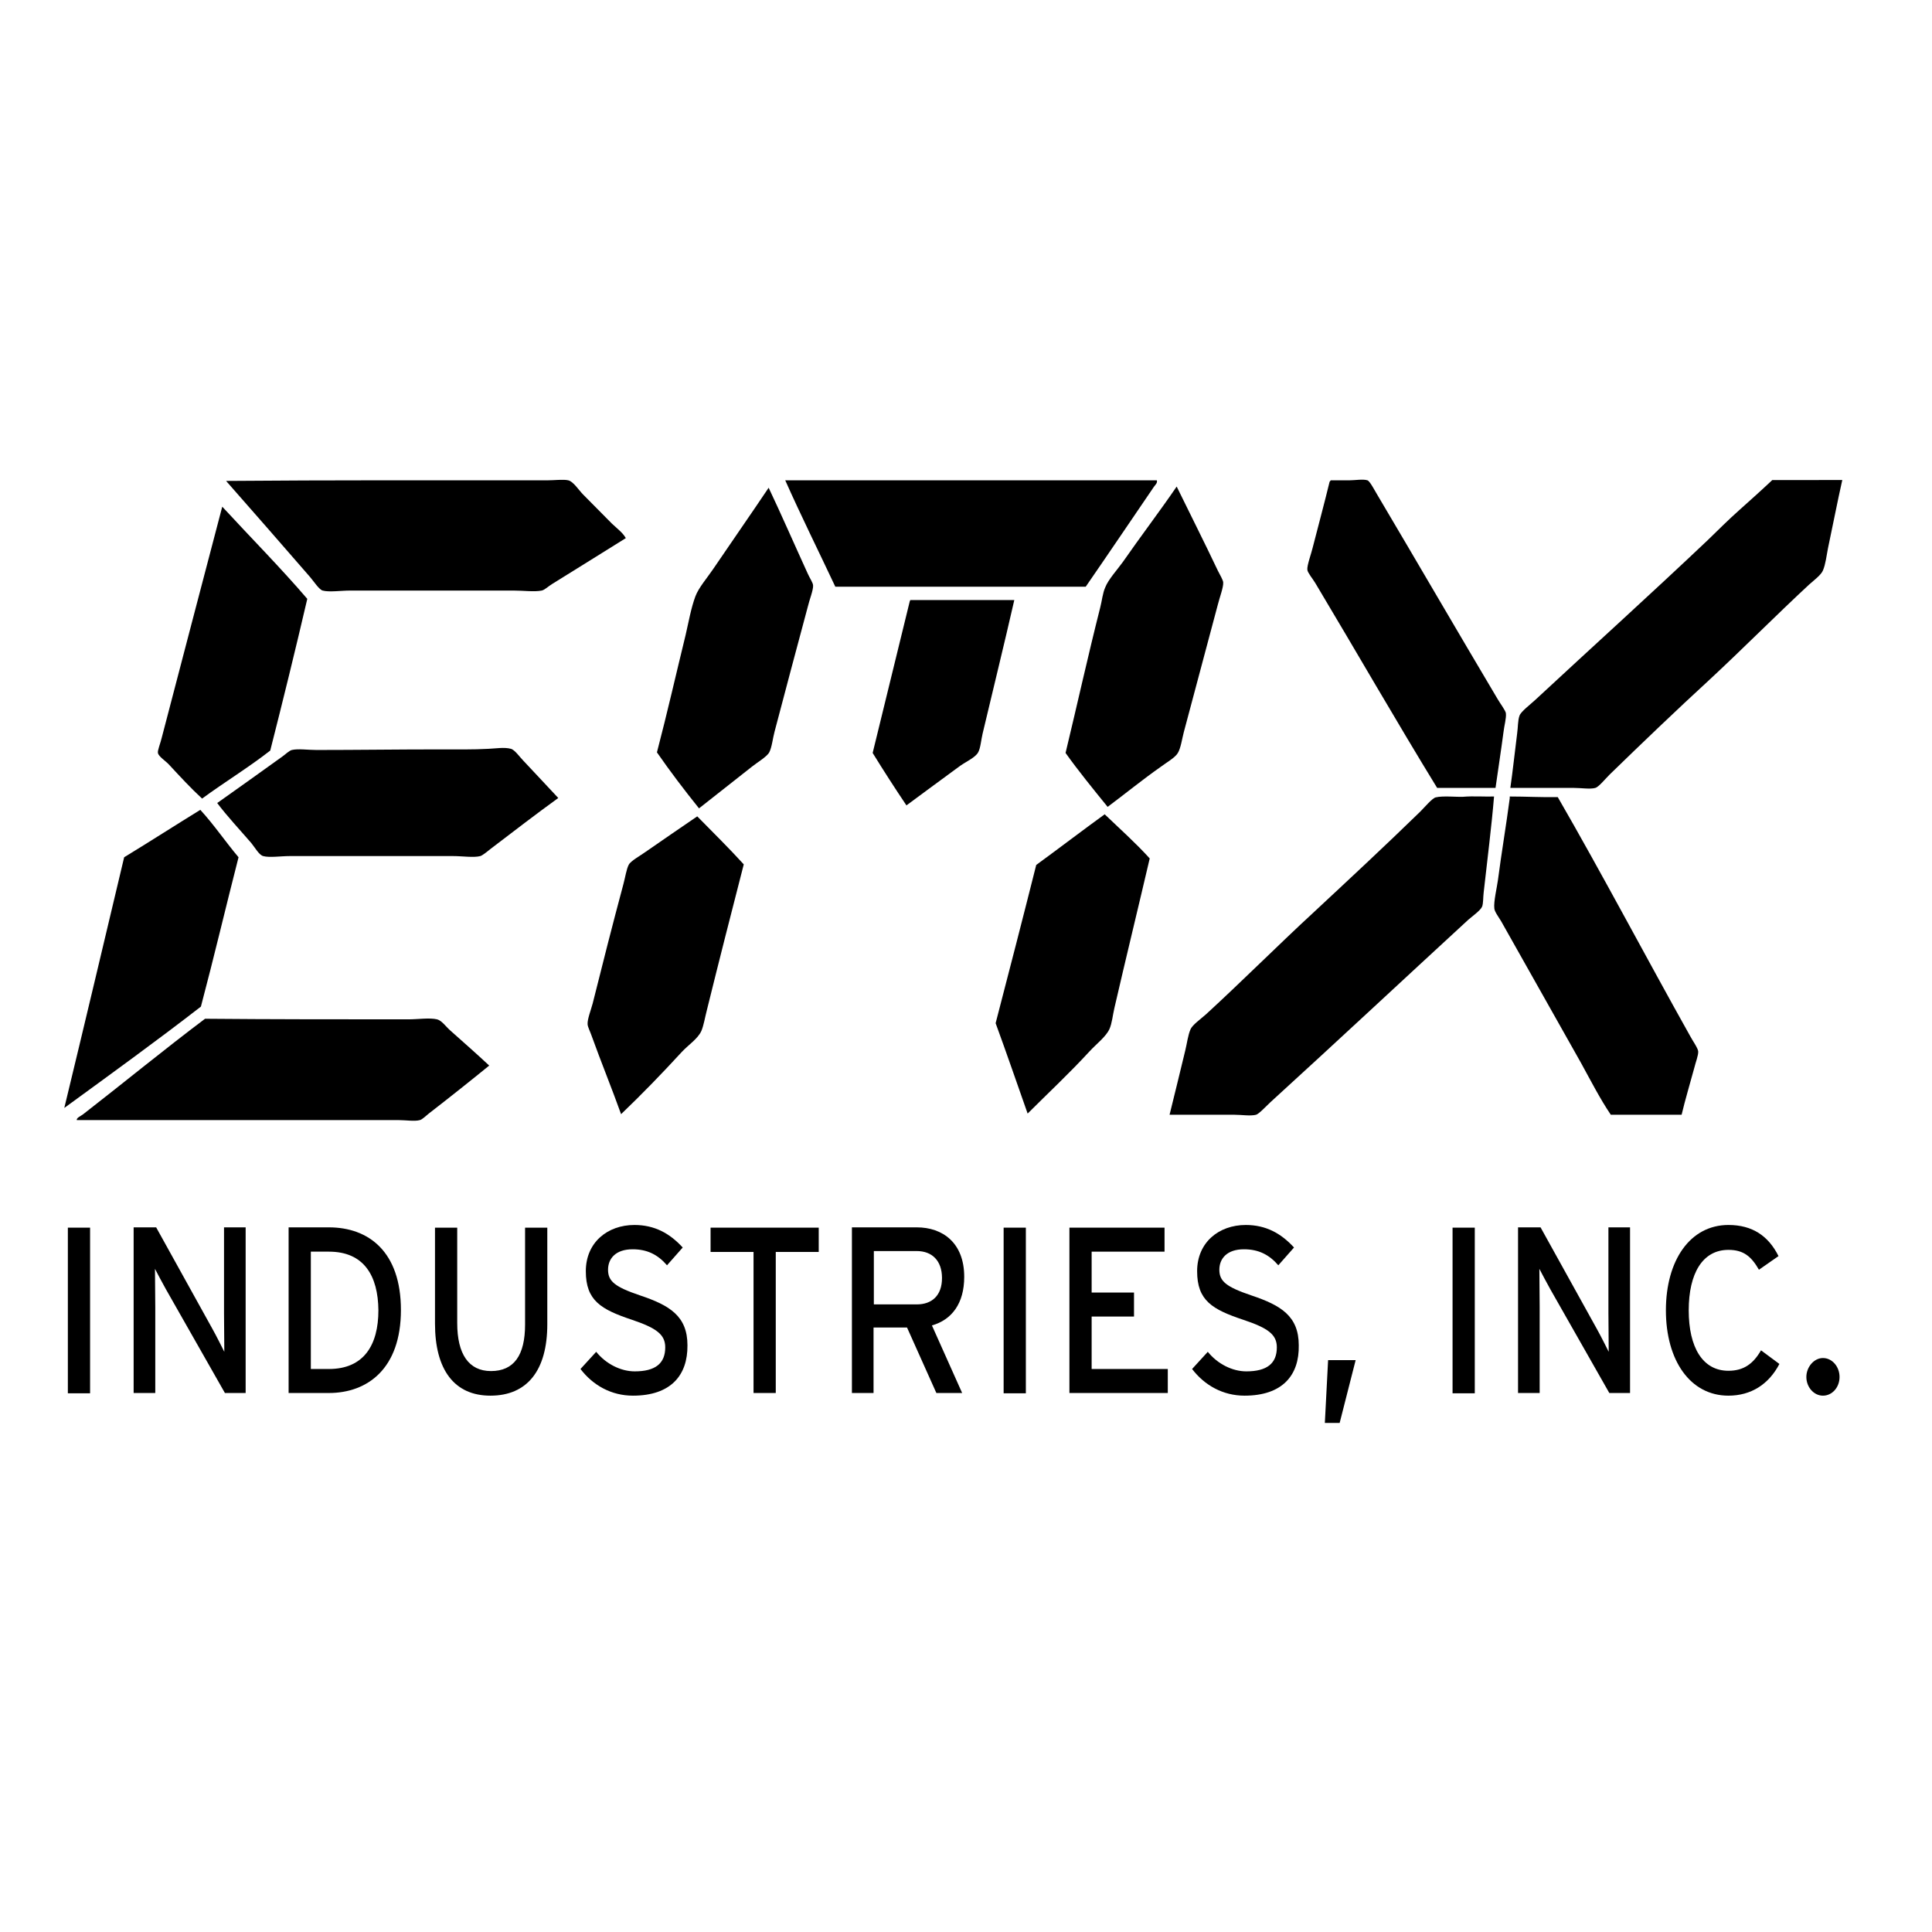
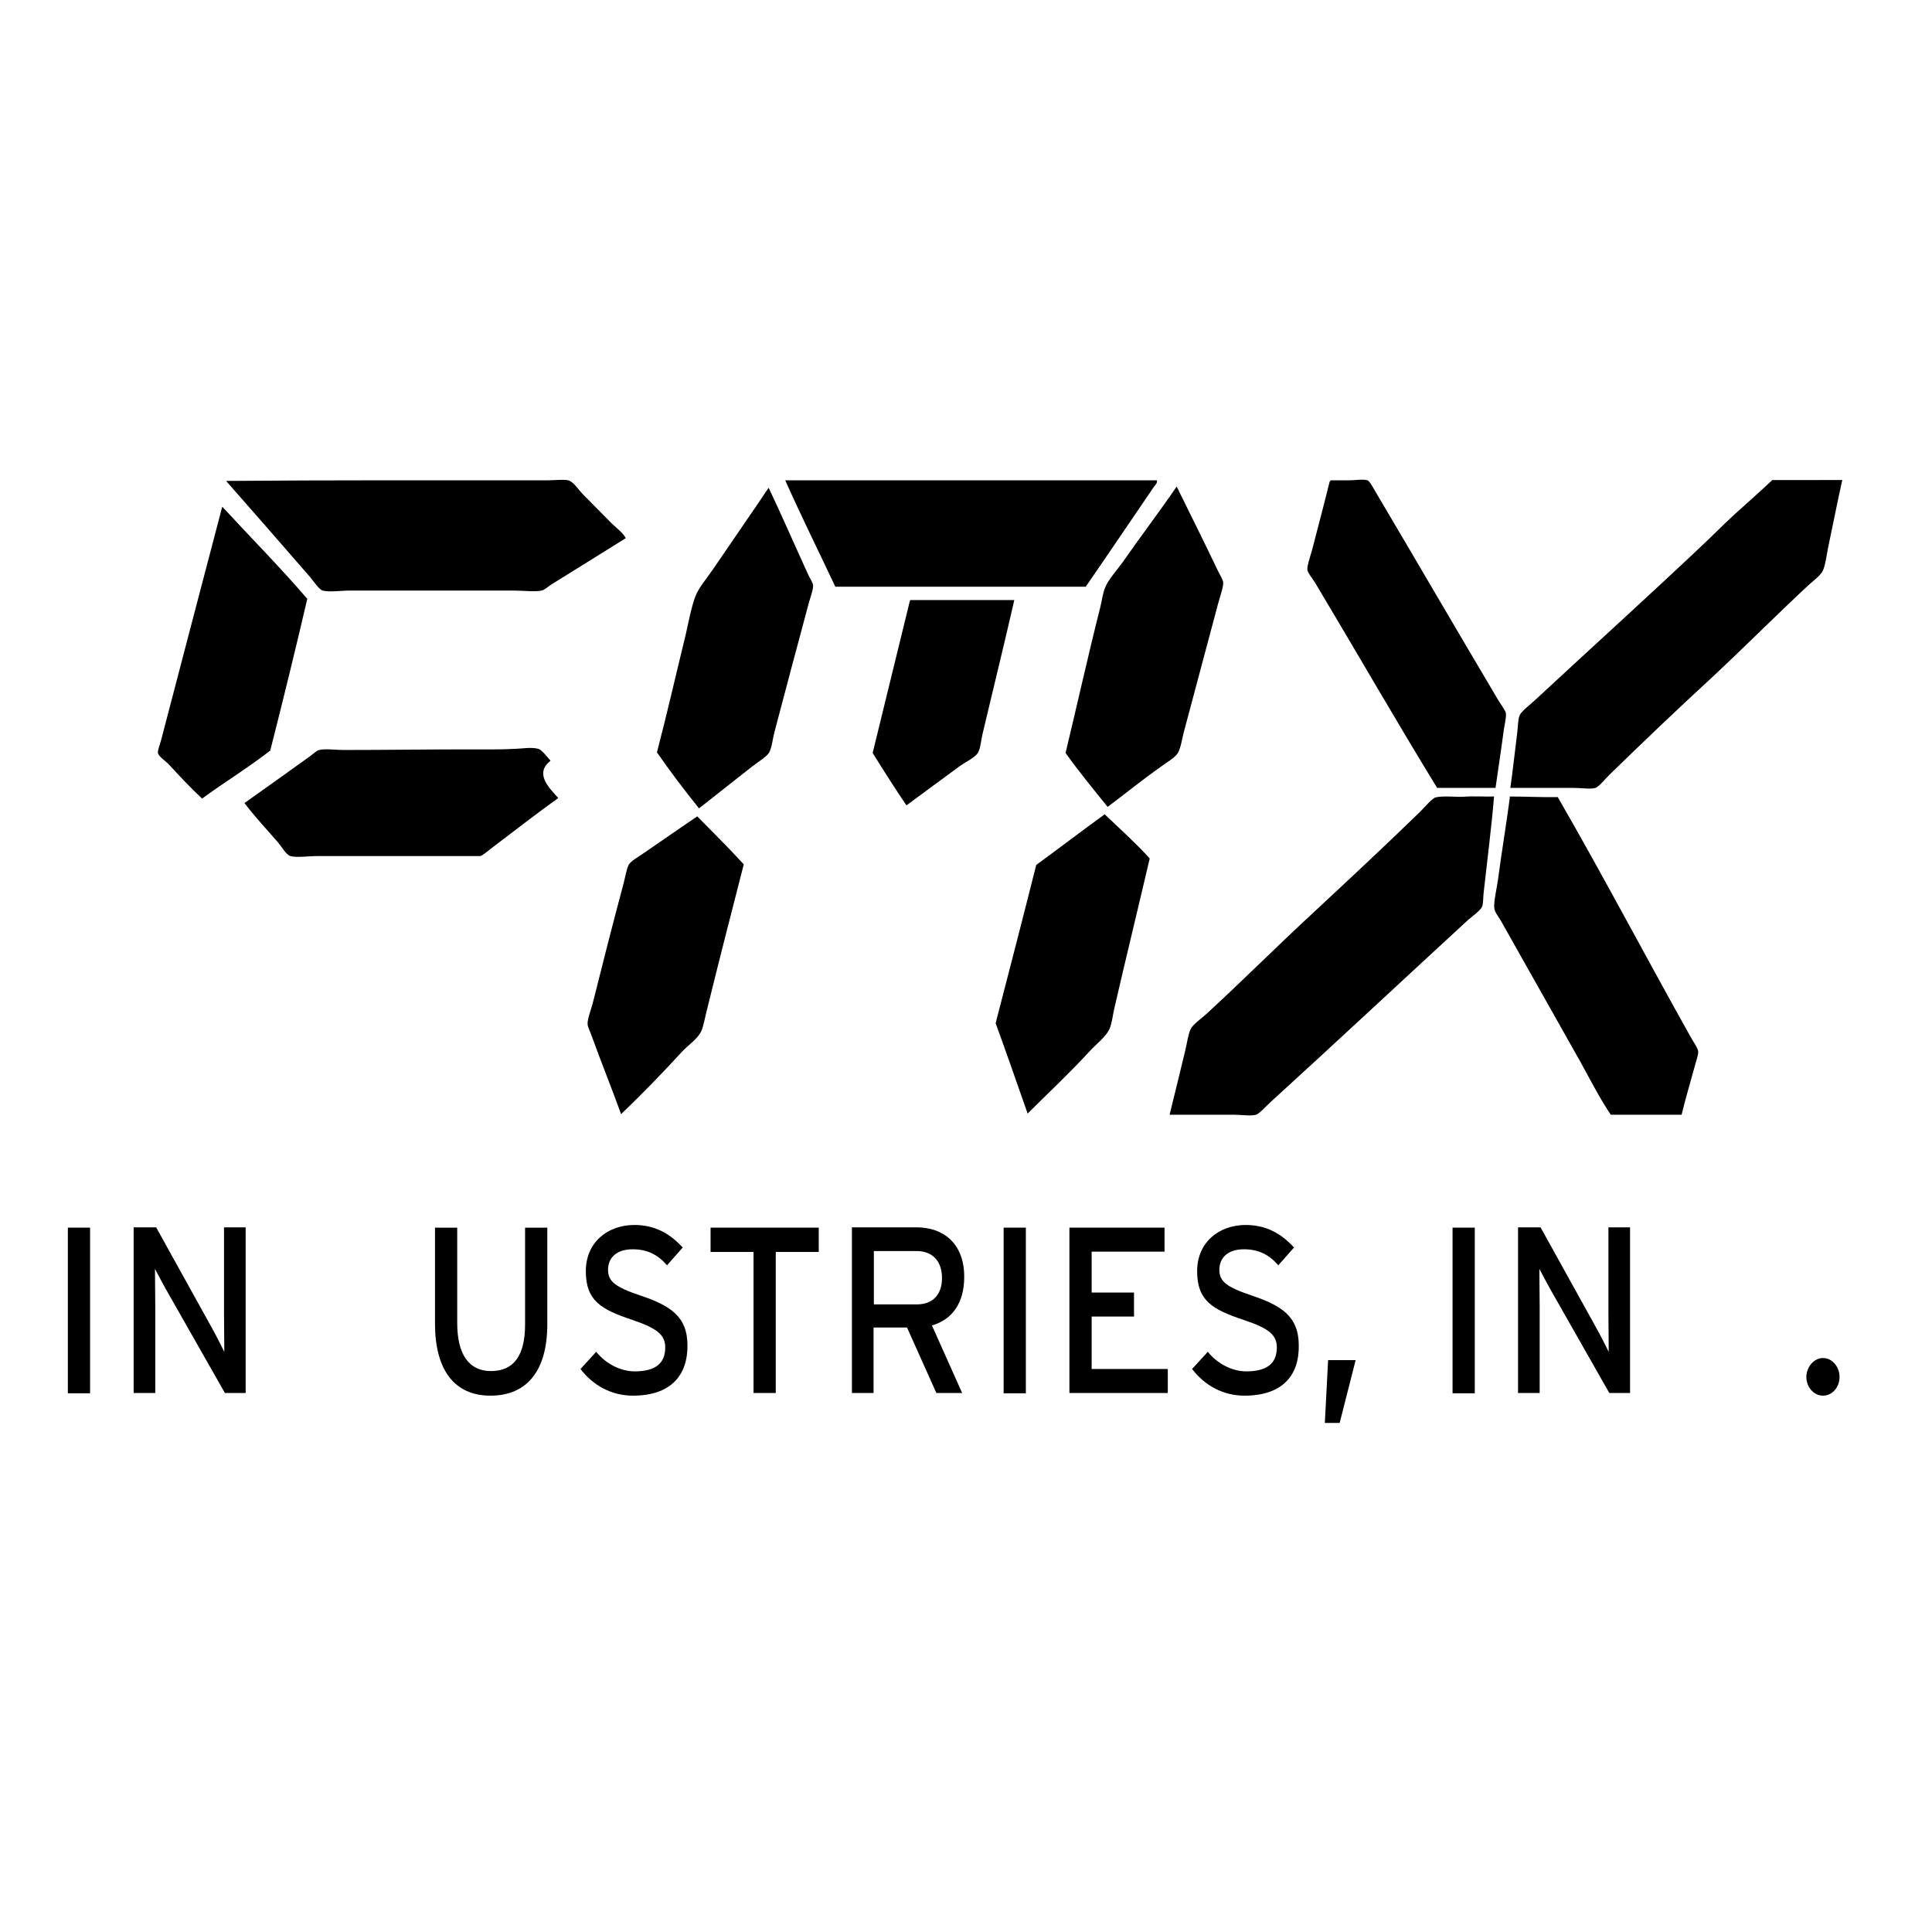
<svg xmlns="http://www.w3.org/2000/svg" version="1.1" id="layer" x="0px" y="0px" viewBox="-153 -46 652 652" style="enable-background:new -153 -46 652 652;" xml:space="preserve">
  <g>
    <path d="M58.2,135.6c-7.5,4.7-16.7,10.4-24.9,15.5c-1.3,0.8-2.5,2-3.5,2.2c-2.5,0.5-6.1,0-9.4,0h-55.3c-3,0-7,0.6-9.2,0   c-1.2-0.3-3-3.1-4.2-4.5c-9.3-10.7-19.4-22.3-28.4-32.5c35-0.3,72.3-0.2,108.3-0.2c2.5,0,5.5-0.4,7.2,0c1.7,0.4,3.6,3.4,5,4.8   c3.6,3.6,6.2,6.3,9.7,9.8C55.3,132.4,57.2,133.8,58.2,135.6" />
    <path d="M112,116.1h125.4c0.3,0.9-0.6,1.6-1,2.2c-7.5,11-15.4,22.7-23,33.7h-84.5C123.3,140.1,117.2,127.8,112,116.1" />
    <path d="M296.1,116.1h6.2c2,0,4.7-0.5,6.2,0c0.8,0.3,2.3,3.2,3.2,4.7c13.8,23.3,26.8,45.7,40.7,69.1c0.8,1.4,2.7,3.9,2.8,4.8   c0.2,1.6-0.6,4.4-0.8,6.3c-0.8,6.1-1.9,13.2-2.7,18.9H332c-13.5-22-27.4-46.2-41.1-69.1c-0.9-1.5-2.6-3.5-2.7-4.5   c-0.2-1.4,1.4-5.7,1.8-7.5c1.9-7.4,3.9-14.8,5.7-22.2L296.1,116.1z" />
    <path d="M468.7,116.1c-1.6,7.1-3.2,15.4-4.8,22.9c-0.5,2.5-0.8,5.4-1.7,7.5c-0.6,1.5-3,3.3-4.7,4.8c-11.2,10.4-22.6,21.9-33.6,32.1   c-11,10.1-22.7,21.3-33.7,32c-1.4,1.4-3.7,4.2-4.8,4.5c-1.8,0.5-4.8,0-7.2,0h-21.5c0.8-5.5,1.5-12.1,2.3-18.4c0.3-2,0.2-4.4,0.8-6   c0.5-1.4,3.7-3.8,5.2-5.2c19.6-18.2,39.1-35.8,58.4-54.1c3.5-3.4,6.9-6.8,10.5-10c3.8-3.4,7.6-6.8,11.2-10.2H468.7z" />
  </g>
  <g>
    <path d="M220.8,226.3c-4.8-5.9-10-12.3-14.2-18.2c4-16.6,7.5-32.5,11.7-49.1c0.6-2.3,0.8-4.8,1.7-6.8c1-2.6,4.1-6,5.9-8.5   c5.9-8.5,12.6-17.3,18.2-25.5c4,8.2,9.5,19.1,13.9,28.4c0.7,1.4,1.8,3.2,1.8,4c0.1,1.6-1.2,5-1.8,7.4c-3.9,14.6-7.5,28.2-11.5,43.1   c-0.6,2.3-1,5.3-2,7c-0.9,1.6-4.1,3.4-5.8,4.7C232.7,217,226.3,222.2,220.8,226.3" />
    <path d="M82.9,226.8c-4.9-6.1-9.7-12.4-14.2-18.9c3.5-13.4,6.4-26.2,9.7-39.7c1-4.3,1.8-9,3.3-13c1.1-2.9,3.9-6.1,6-9.2   c6.1-9,12.8-18.6,18.7-27.4c4,8.4,8.9,19.6,13.2,29c0.6,1.4,1.8,3.1,1.8,4c0.1,1.5-1.3,5-1.8,7.2c-3.8,14.2-7.4,27.6-11.2,42.1   c-0.6,2.2-0.9,5.3-1.8,7c-0.8,1.5-4.2,3.5-5.8,4.8C94.9,217.4,88.3,222.5,82.9,226.8" />
    <path d="M-78,125l0.2,0.2c9.4,10.2,19.6,20.5,28.5,30.9c-4,17.2-8.2,34.3-12.5,51.2c-7.3,5.7-15.5,10.7-23,16.2   c-3.9-3.6-7.3-7.3-11.2-11.5c-1.1-1.2-3.5-2.7-3.7-3.9c-0.2-0.8,0.9-3.4,1.3-5.2C-91.8,177.5-84.4,149.5-78,125" />
    <path d="M154.2,156.5h35.1c-3.4,14.9-7.1,29.9-10.7,45.1c-0.5,2.1-0.7,4.9-1.5,6.3c-0.9,1.7-4,3.1-6,4.5   c-6.3,4.6-12.1,8.9-18.2,13.4c-3.9-5.8-7.7-11.7-11.4-17.7c4.2-17,8.3-34.1,12.5-51.1L154.2,156.5z" />
-     <path d="M35.4,223.3c-7.2,5.2-15.4,11.5-23,17.3c-1.1,0.9-2.6,2.1-3.3,2.3c-2.2,0.6-6.1,0-9.2,0h-55.1c-3,0-6.9,0.6-9,0   c-1.4-0.4-2.7-2.8-4-4.4c-3.8-4.4-8.2-9.1-11.5-13.5c7.5-5.3,14.2-10.1,22-15.7c1-0.7,2.3-2,3.2-2.2c2.1-0.5,5.4,0,8.3,0   c13.9,0,27.1-0.2,41.1-0.2c5.7,0,11.9,0.1,17-0.2c2.4-0.1,5.3-0.6,7.5,0c1.3,0.3,3.1,2.9,4.2,4C27.5,214.9,31.8,219.4,35.4,223.3" />
+     <path d="M35.4,223.3c-7.2,5.2-15.4,11.5-23,17.3c-1.1,0.9-2.6,2.1-3.3,2.3h-55.1c-3,0-6.9,0.6-9,0   c-1.4-0.4-2.7-2.8-4-4.4c-3.8-4.4-8.2-9.1-11.5-13.5c7.5-5.3,14.2-10.1,22-15.7c1-0.7,2.3-2,3.2-2.2c2.1-0.5,5.4,0,8.3,0   c13.9,0,27.1-0.2,41.1-0.2c5.7,0,11.9,0.1,17-0.2c2.4-0.1,5.3-0.6,7.5,0c1.3,0.3,3.1,2.9,4.2,4C27.5,214.9,31.8,219.4,35.4,223.3" />
    <path d="M351.2,222.8c-0.8,9.8-2.3,21.6-3.5,32.4c-0.2,1.6-0.1,3.5-0.5,4.7c-0.5,1.3-3.2,3.2-4.7,4.5   c-22.6,20.8-44.1,40.9-66.8,61.6c-1.4,1.3-3.8,3.9-4.8,4.2c-1.9,0.5-4.9,0-7.3,0h-21.9c1.6-6.4,3.6-14.7,5.3-21.7   c0.6-2.4,0.9-5.2,1.8-7.2c0.7-1.5,3.4-3.4,5.2-5c12-11,24.6-23.6,36.1-34.2c11.6-10.8,24.4-22.7,36.2-34.2c1.5-1.5,4-4.5,5.2-4.8   c2.3-0.6,7.2-0.1,9.2-0.2C344.1,222.6,348,222.9,351.2,222.8" />
    <path d="M356.5,222.8c5.4,0,10.6,0.3,16.2,0.2c14.8,25.6,29.7,53.9,44.6,80.5c0.9,1.7,2.7,4.2,2.8,5.3c0.1,1.3-0.9,3.8-1.3,5.5   c-1.4,5.2-3.1,10.8-4.3,15.9h-23.9c-3.7-5.5-6.7-11.4-10-17.4c-8.9-15.8-17.9-31.8-27-47.9c-0.9-1.5-2.2-3.2-2.3-4.3   c-0.3-2.2,0.9-7.2,1.2-9.5c1.2-9.2,2.8-18.6,4-27.7L356.5,222.8z" />
-     <path d="M-85.4,227.3c4.6,5,8.5,10.8,12.9,16c-4.3,16.8-8.3,33.8-12.7,50.4c-15.1,11.7-30.6,22.9-46.1,34.2   c6.8-28.1,13.5-56.4,20.2-84.6C-102.4,238-94,232.6-85.4,227.3" />
    <path d="M219.8,228.8c5.1,4.9,10.4,9.6,15.2,14.9c-3.9,16.7-8,33.5-11.9,50.4c-0.6,2.5-0.8,5.2-1.7,7.2c-1.2,2.6-4.4,5-6.7,7.5   c-6.8,7.4-14.1,14.2-20.9,21c-3.6-10.2-7.1-20.4-10.8-30.5c4.6-17.7,9.2-35.5,13.7-53.4C204.5,240.2,212.1,234.4,219.8,228.8" />
    <path d="M82.3,229.5c5.3,5.4,10.6,10.6,15.7,16.2c-4.2,16.3-8.4,32.8-12.5,49.4c-0.6,2.3-1,4.9-1.8,6.8c-1.2,2.7-4.4,4.7-6.7,7.2   c-6.7,7.3-13.5,14.3-20.4,20.9c-3-8.4-6.8-17.7-10-26.6c-0.4-1.2-1.3-2.9-1.3-3.8c-0.1-1.6,1.1-4.7,1.7-6.9   c3.4-13.6,6.7-26.6,10.4-40.4c0.6-2.2,1-5,1.8-6.5c0.7-1.3,4-3.1,5.5-4.2C70.3,237.7,76.9,233.2,82.3,229.5" />
-     <path d="M12.1,313.6c-6.5,5.3-13.3,10.7-20.4,16.2c-1,0.8-2.2,2-3,2.2c-1.8,0.5-4.7,0-7.3,0h-108.5c-0.1-0.8,1.3-1.3,2.2-2   c13.4-10.4,27.4-21.9,41.1-32.2c21.6,0.2,45.8,0.2,68.6,0.2c3.3,0,7.1-0.6,9.7,0c1.6,0.4,3,2.5,4.5,3.8   C3.6,305.9,7.7,309.5,12.1,313.6" />
    <rect x="-130.1" y="368.3" width="7.5" height="55.9" />
    <path d="M-77.1,424.1l-19.9-35c-1.2-2.1-2.9-5.4-3.7-6.9c0,2.1,0.1,9.8,0.1,12.9v29h-7.3v-55.9h7.6l18.9,34.1   c1.3,2.3,3.4,6.5,4.1,7.9c0-2.1-0.1-10.1-0.1-13.2v-28.8h7.3v55.9H-77.1z" />
-     <path d="M-42,424.1h-13.6v-55.9H-42c13.4,0,24.3,8.2,24.3,27.9C-17.7,415.9-29,424.1-42,424.1 M-42,376.4h-6.1V416h6.1   c11.8,0,16.7-8.1,16.7-19.8C-25.4,384.5-30.2,376.4-42,376.4" />
    <path d="M12.5,425c-12.3,0-18.7-8.9-18.7-24.3v-32.4h7.5v32.2c0,10.5,3.9,16.2,11.4,16.2c7.8,0,11.5-5.4,11.5-15.7v-32.7h7.5v32.6   C31.7,416.5,24.9,425,12.5,425" />
    <path d="M60.6,425c-7.3,0-13.5-3.5-17.7-9l5.3-5.8c3.3,4.1,8.3,6.6,13,6.6c7,0,10.3-2.7,10.3-8.1c0-4.3-2.9-6.5-11.2-9.3   c-10.5-3.5-15.6-6.5-15.6-16.4c0-9.7,7.3-15.6,16.4-15.6c6.8,0,11.9,2.8,16.3,7.6l-5.3,6c-3.1-3.6-6.7-5.4-11.6-5.4   c-5.8,0-8.3,3.2-8.3,6.9c0,3.9,2.3,5.8,10.9,8.7c9.8,3.3,15.9,6.9,15.9,16.8C79.1,418.1,73.4,425,60.6,425" />
    <polygon points="108.8,376.5 108.8,424.1 101.3,424.1 101.3,376.5 86.8,376.5 86.8,368.3 123.3,368.3 123.3,376.5  " />
    <path d="M161.5,401.3l10.2,22.8H163l-9.9-22.1h-11.3v22.1h-7.3v-55.9h21.9c8.7,0,16,5.2,16,16.7   C172.4,393.9,168.2,399.4,161.5,401.3 M156.4,376.2h-14.5v18h14.5c5,0,8.5-2.9,8.5-8.9C164.9,379.4,161.5,376.2,156.4,376.2" />
    <rect x="185.7" y="368.3" width="7.5" height="55.9" />
    <polygon points="207.9,424.1 207.9,368.3 240,368.3 240,376.4 215.4,376.4 215.4,390.2 229.7,390.2 229.7,398.3 215.4,398.3    215.4,416 241.1,416 241.1,424.1  " />
    <path d="M267,425c-7.3,0-13.5-3.5-17.7-9l5.3-5.8c3.3,4.1,8.3,6.6,13,6.6c7,0,10.3-2.7,10.3-8.1c0-4.3-2.9-6.5-11.3-9.3   c-10.5-3.5-15.6-6.5-15.6-16.4c0-9.7,7.3-15.6,16.4-15.6c6.8,0,11.9,2.8,16.3,7.6l-5.3,6c-3.1-3.6-6.7-5.4-11.6-5.4   c-5.8,0-8.3,3.2-8.3,6.9c0,3.9,2.3,5.8,10.9,8.7c9.8,3.3,15.9,6.9,15.9,16.8C285.5,418.1,279.8,425,267,425" />
    <polygon points="299.1,434.2 294.1,434.2 295.2,413 304.5,413  " />
    <rect x="337.2" y="368.3" width="7.5" height="55.9" />
    <path d="M390.1,424.1l-19.9-35c-1.2-2.1-2.9-5.4-3.7-6.9c0,2.1,0.1,9.8,0.1,12.9v29h-7.3v-55.9h7.6l18.9,34.1   c1.3,2.3,3.4,6.5,4.1,7.9c0-2.1-0.1-10.1-0.1-13.2v-28.8h7.3v55.9H390.1z" />
-     <path d="M430.3,425c-12.9,0-21.1-11.9-21.1-28.8c0-16.9,8.2-28.8,21.1-28.8c8.1,0,13.5,3.7,16.9,10.5l-6.6,4.6   c-2.6-4.5-5.2-6.7-10.3-6.7c-8.7,0-13.4,7.9-13.4,20.4c0,12.5,4.7,20.4,13.4,20.4c5.2,0,8.4-2.4,11-6.9l6.2,4.6   C443.9,421.2,437.9,425,430.3,425" />
    <path d="M462.2,425c-3.1,0-5.6-2.9-5.6-6.3s2.6-6.4,5.6-6.4c3.1,0,5.6,2.9,5.6,6.4S465.3,425,462.2,425" />
  </g>
</svg>